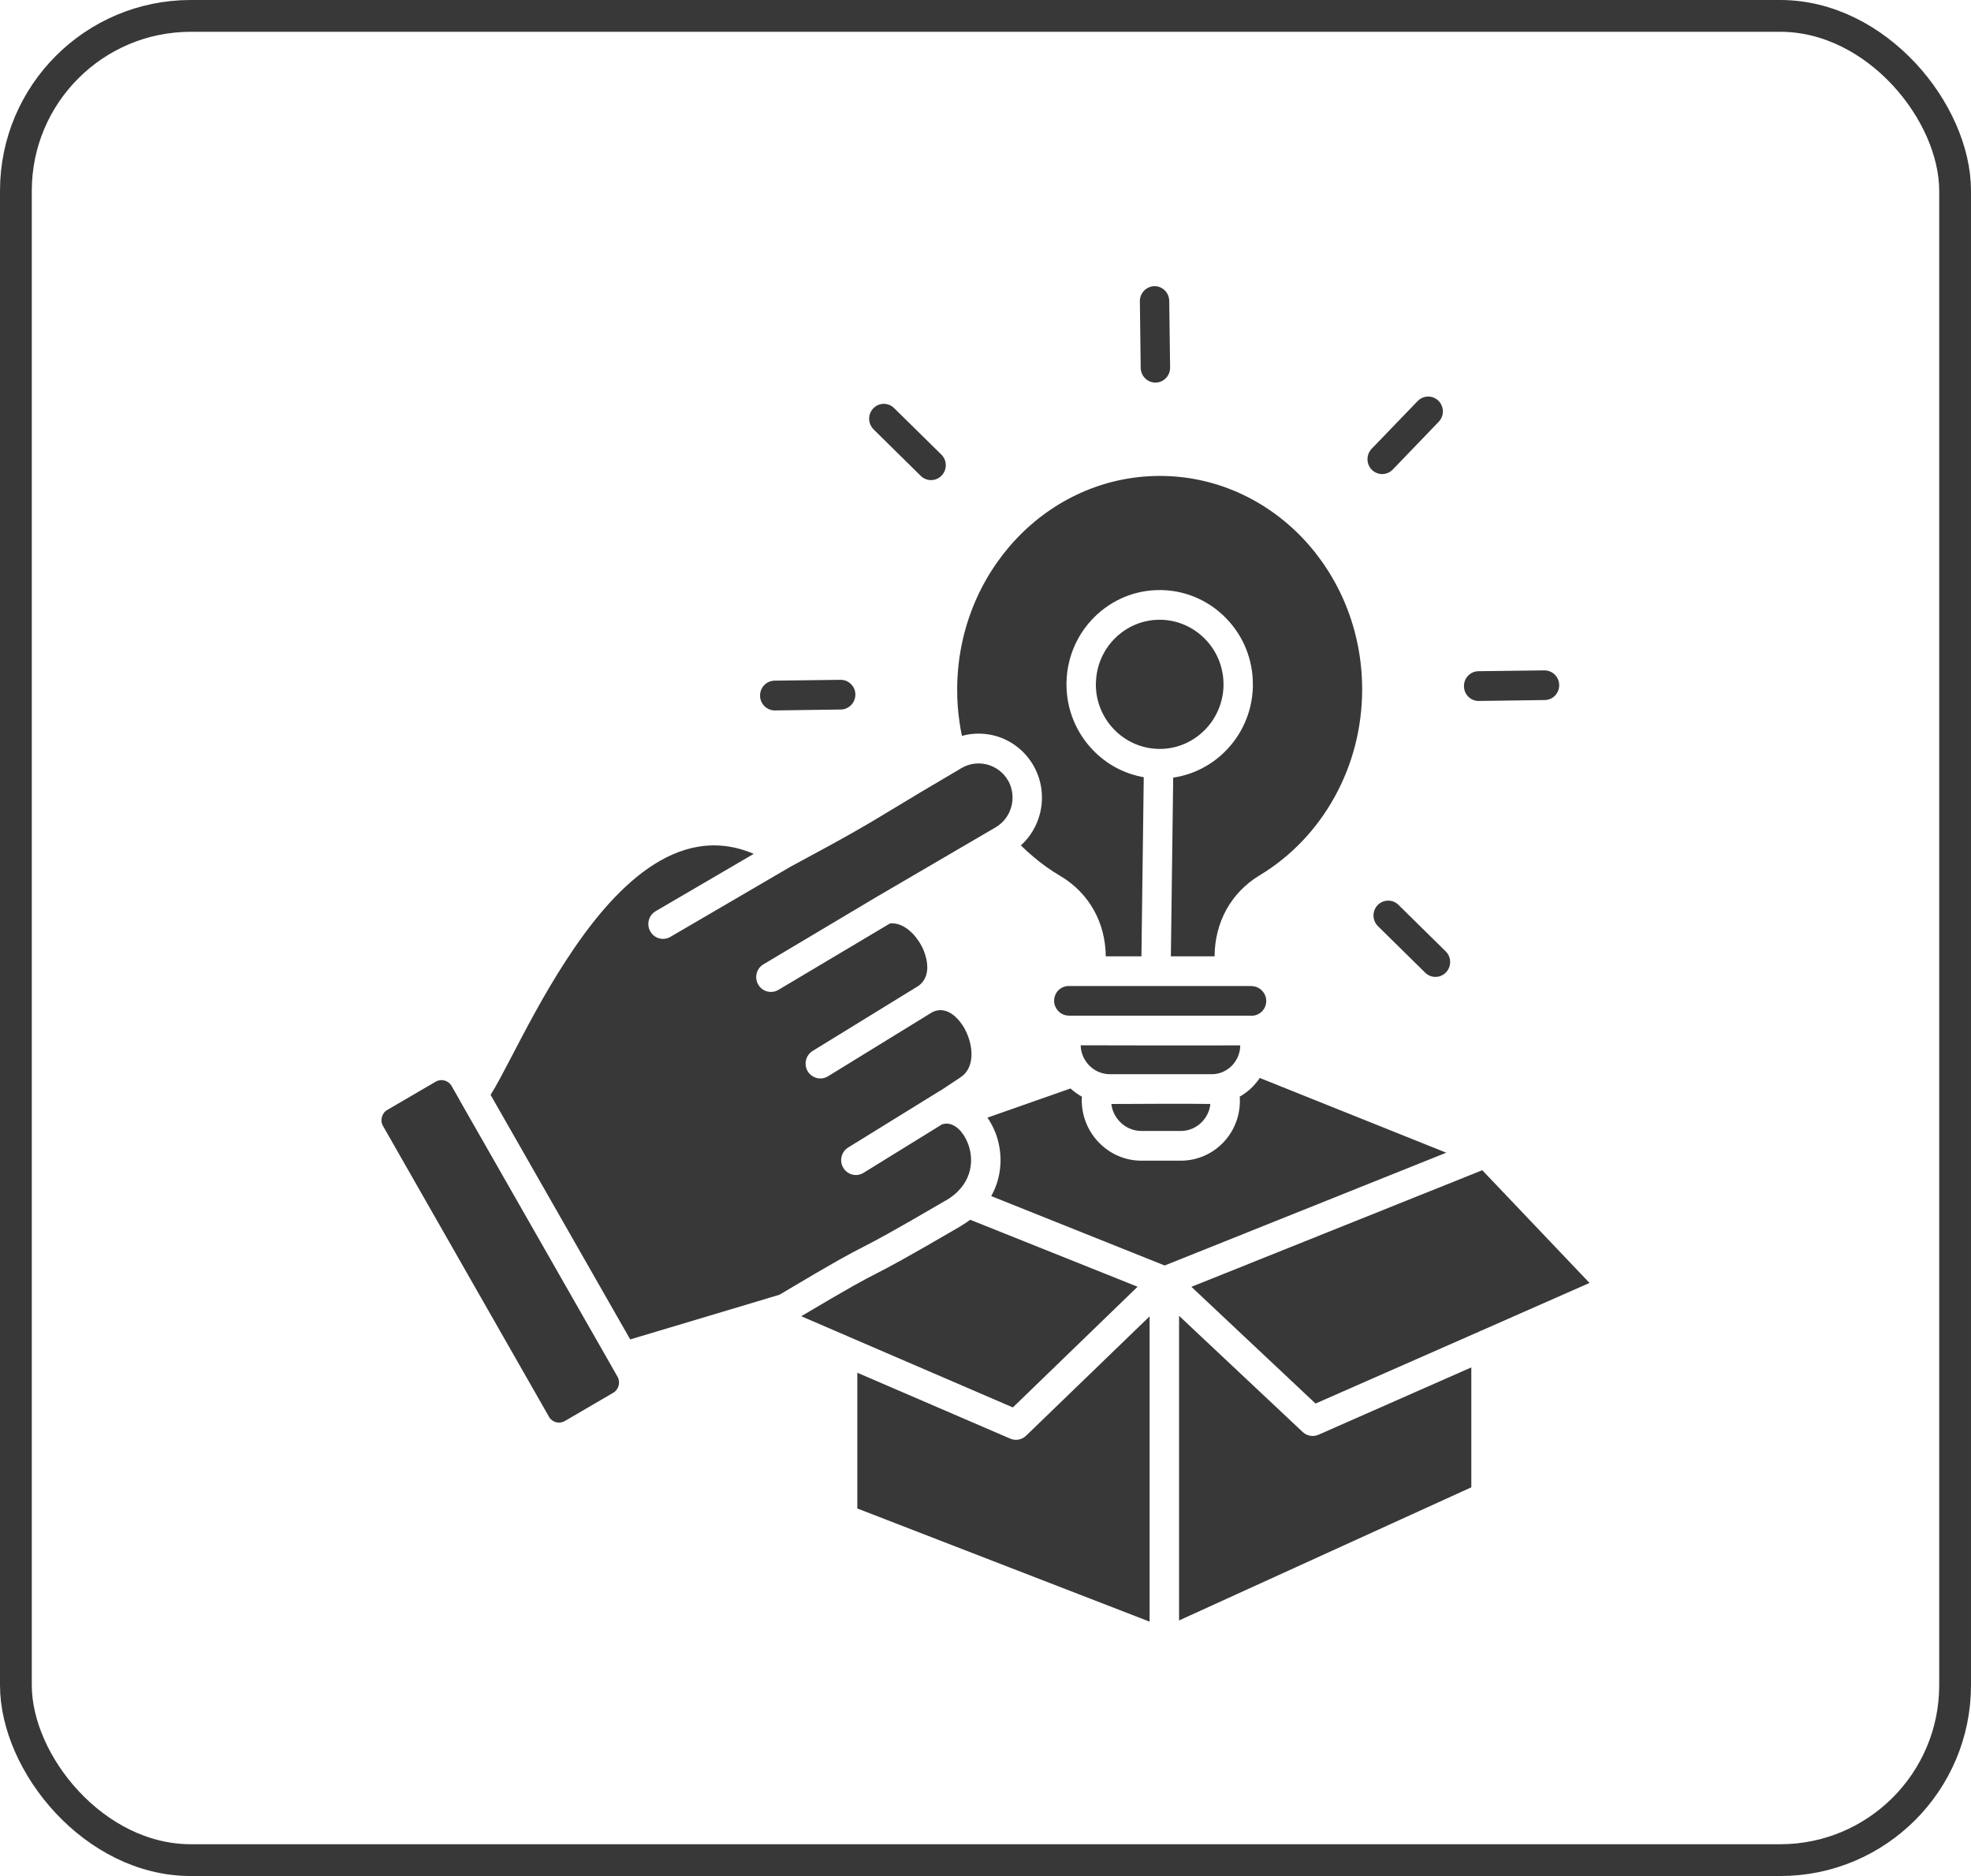
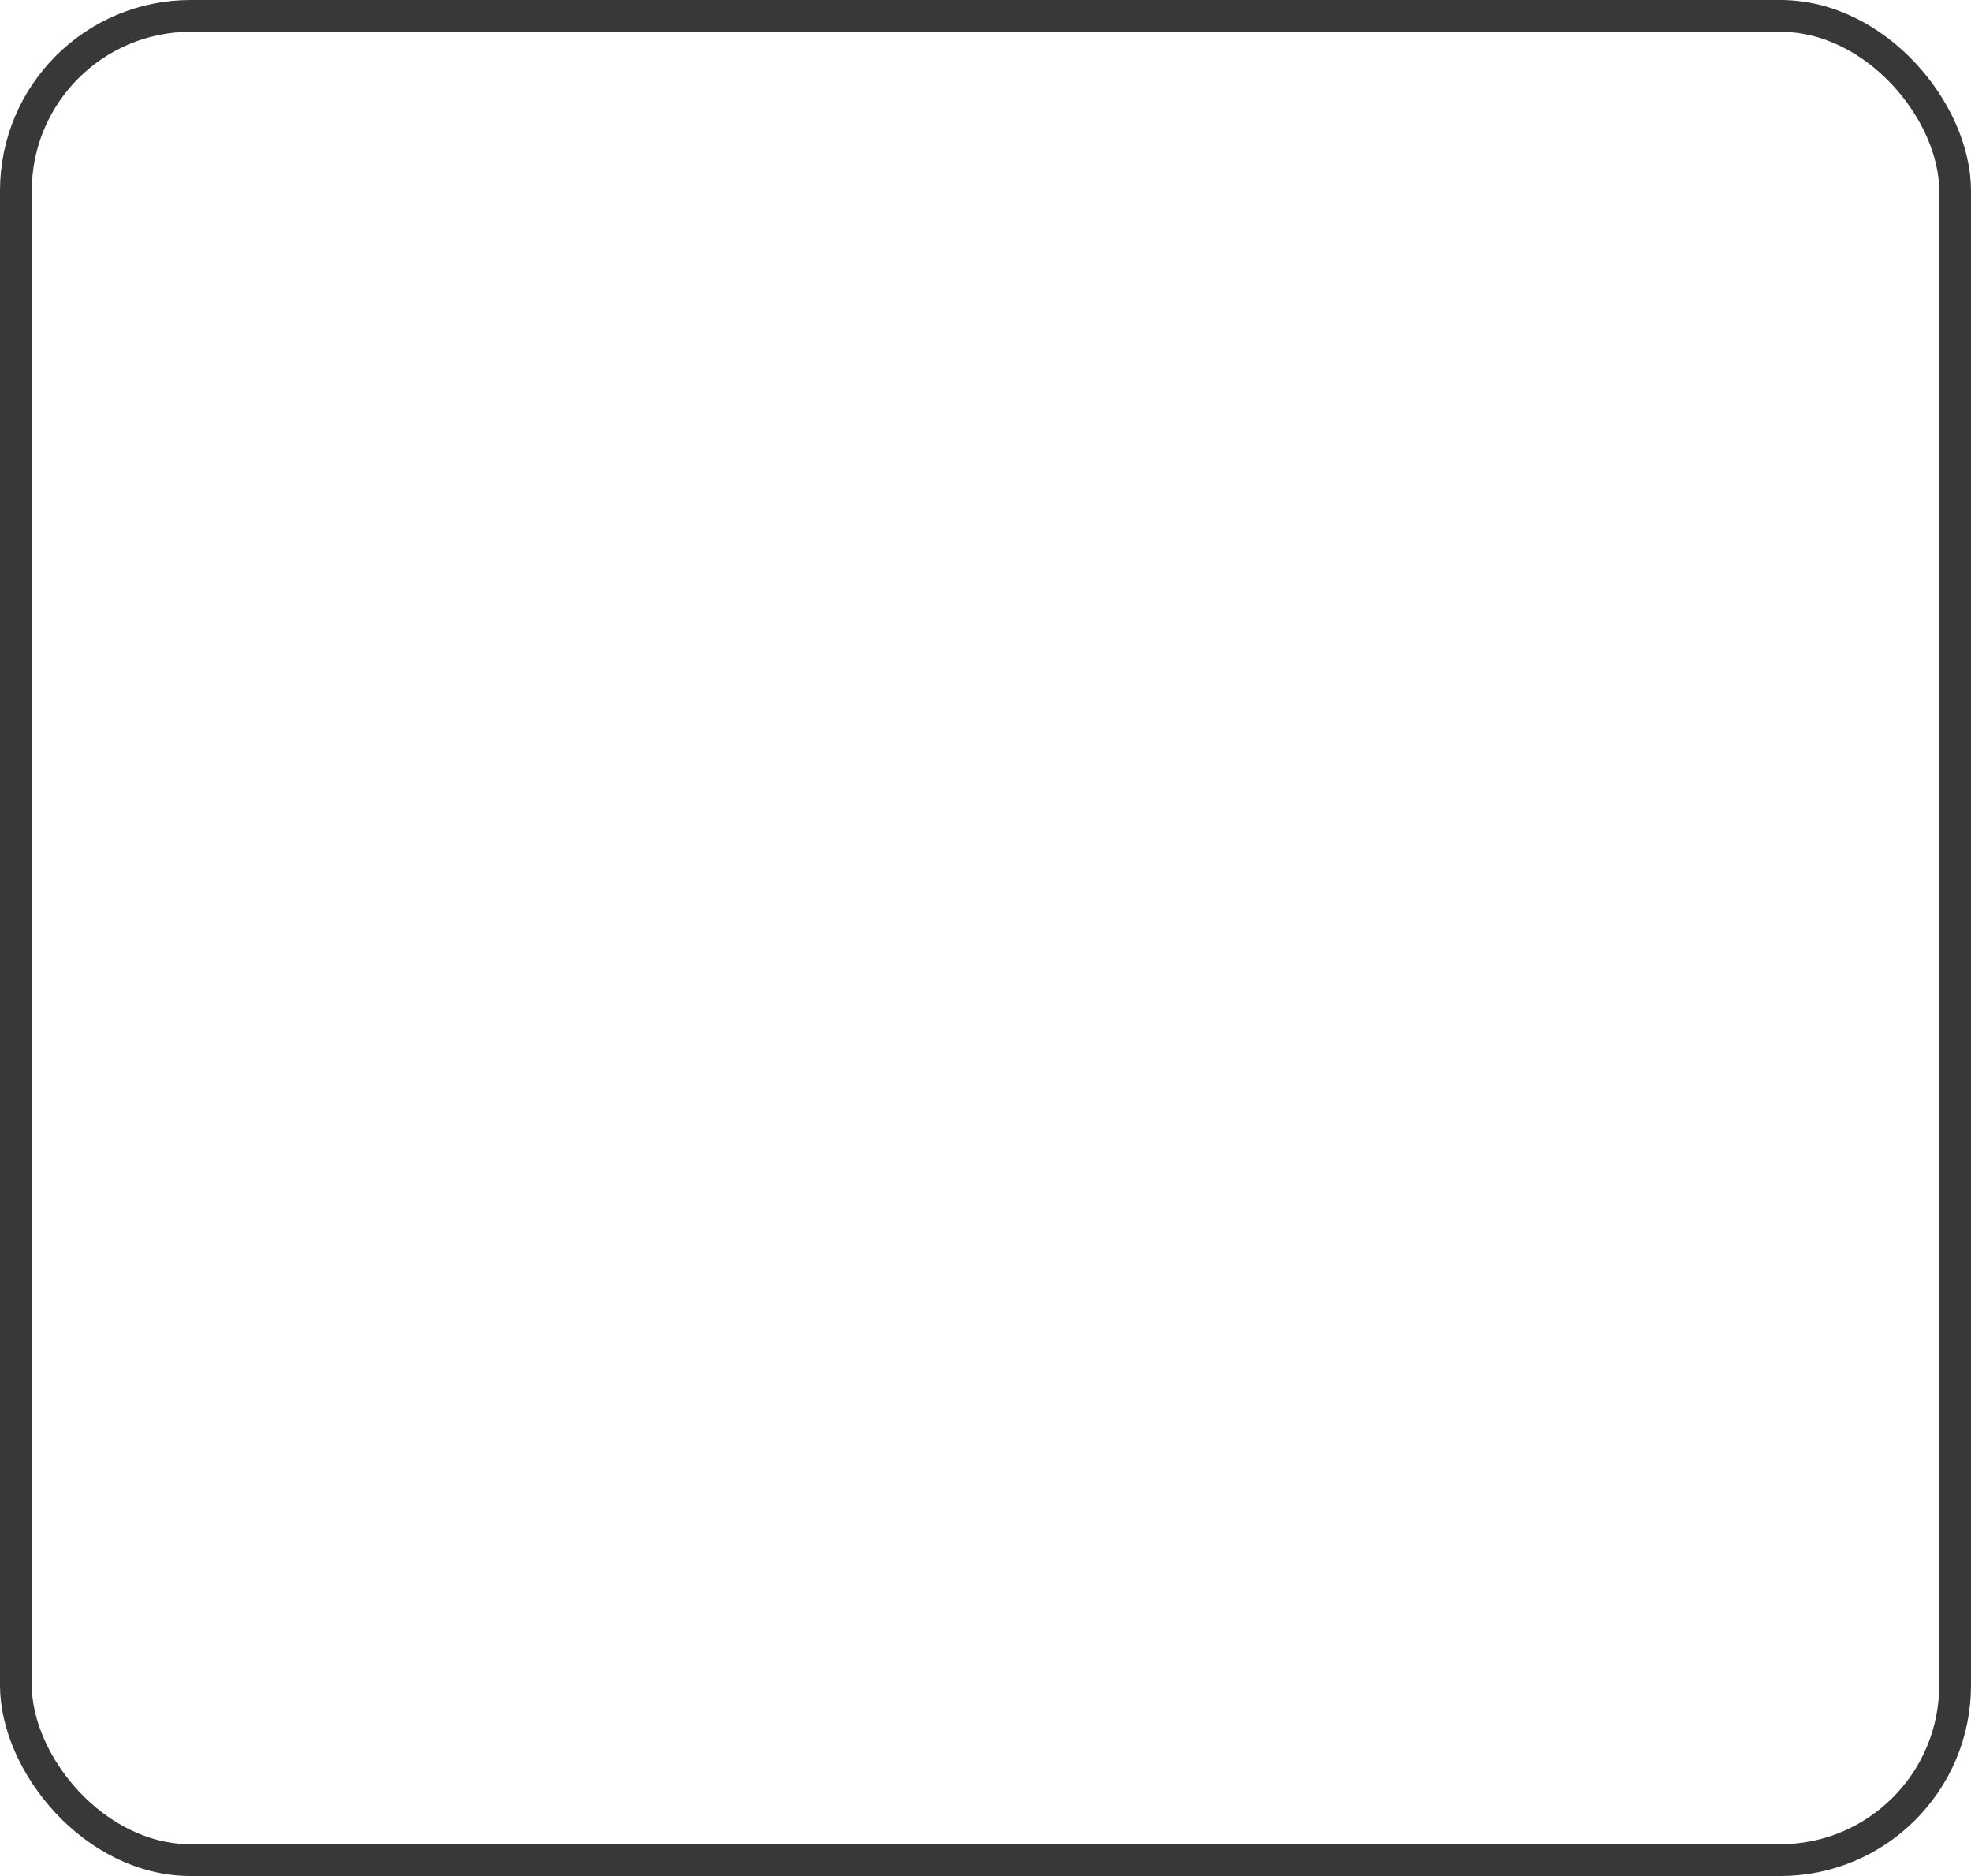
<svg xmlns="http://www.w3.org/2000/svg" width="62" height="59" viewBox="0 0 62 59" fill="none">
  <rect x="0.5" y="0.5" width="61" height="58" rx="5.5" stroke="#383838" />
-   <path d="M36.163 41.398L32.278 45.151C32.142 45.284 31.944 45.316 31.778 45.244L26.968 43.172V47.441L36.162 51V41.398H36.163ZM46.282 43.004L41.493 45.114C41.326 45.196 41.12 45.17 40.976 45.034L37.089 41.382V50.962L46.282 46.775V43.004ZM46.627 36.803L37.477 40.47L41.382 44.141L46.528 41.878C46.55 41.867 46.57 41.856 46.594 41.849L50 40.348L46.627 36.803ZM39.366 31.01H38.669H33.609C33.486 31.01 33.373 31.064 33.291 31.146C33.21 31.229 33.16 31.343 33.16 31.471V31.476H33.157C33.16 31.601 33.212 31.718 33.296 31.804C33.38 31.889 33.495 31.94 33.622 31.94V31.943H33.646H39.362H39.407C39.52 31.935 39.622 31.884 39.699 31.807C39.778 31.724 39.831 31.61 39.831 31.482V31.476C39.831 31.352 39.778 31.234 39.692 31.149C39.607 31.064 39.492 31.013 39.365 31.013V31.01H39.366ZM39.014 32.877C37.341 32.883 35.666 32.877 33.994 32.874C33.999 33.122 34.104 33.348 34.267 33.512C34.433 33.68 34.662 33.783 34.914 33.783H38.117C38.194 33.783 38.268 33.773 38.338 33.754H38.341C38.349 33.752 38.357 33.749 38.367 33.747C38.512 33.705 38.644 33.622 38.751 33.515C38.911 33.351 39.011 33.125 39.014 32.877ZM36.513 19.494V19.491H36.507C35.952 19.483 35.447 19.704 35.079 20.068C34.719 20.422 34.49 20.912 34.474 21.46V21.489H34.471V21.494C34.464 22.055 34.682 22.566 35.042 22.938C35.4 23.311 35.899 23.544 36.451 23.553C37.006 23.561 37.511 23.34 37.879 22.976C38.239 22.622 38.468 22.131 38.487 21.584C38.484 21.577 38.484 21.566 38.484 21.555H38.487V21.55C38.494 20.989 38.276 20.478 37.916 20.106C37.566 19.742 37.08 19.51 36.54 19.491C36.534 19.494 36.524 19.494 36.513 19.494ZM30.519 38.361C30.427 38.431 30.327 38.497 30.222 38.558V38.561C28.408 39.619 27.958 39.851 27.563 40.053C27.174 40.253 26.838 40.425 25.204 41.395L26.656 42.02C26.677 42.028 26.695 42.036 26.716 42.047L31.861 44.263L35.784 40.467L30.519 38.361ZM31.061 35.149C31.164 35.298 31.25 35.462 31.319 35.64C31.432 35.94 31.49 36.281 31.469 36.627C31.448 36.962 31.359 37.3 31.18 37.616L36.637 39.799L45.494 36.252L39.627 33.901C39.564 33.999 39.488 34.089 39.406 34.175C39.285 34.297 39.148 34.404 38.996 34.488C39.002 34.528 39.002 34.571 39.002 34.61V34.623C39.002 35.139 38.797 35.607 38.463 35.948C38.129 36.288 37.666 36.499 37.153 36.503H35.904C35.391 36.503 34.923 36.29 34.584 35.95C34.255 35.618 34.045 35.166 34.029 34.663C34.026 34.647 34.026 34.631 34.026 34.612C34.026 34.572 34.029 34.529 34.032 34.49C33.903 34.418 33.782 34.33 33.674 34.232L31.061 35.149ZM30.259 23.143C30.603 23.047 30.964 23.05 31.3 23.14C31.792 23.273 32.234 23.598 32.51 24.079C32.516 24.088 32.52 24.098 32.526 24.108C32.787 24.582 32.836 25.119 32.708 25.606C32.61 25.978 32.408 26.322 32.113 26.587C32.239 26.712 32.371 26.832 32.505 26.944C32.77 27.17 33.054 27.372 33.356 27.55C33.809 27.818 34.166 28.188 34.411 28.627C34.648 29.053 34.777 29.544 34.784 30.076H35.905L35.978 24.443C35.355 24.334 34.8 24.029 34.38 23.59C33.856 23.047 33.538 22.305 33.548 21.489H33.545C33.545 21.47 33.548 21.454 33.548 21.438C33.572 20.635 33.906 19.917 34.434 19.398C34.971 18.869 35.704 18.547 36.511 18.558V18.555C36.53 18.555 36.546 18.555 36.562 18.558C37.356 18.582 38.066 18.92 38.578 19.454C39.102 19.993 39.42 20.738 39.41 21.555H39.413C39.413 21.57 39.413 21.589 39.41 21.605C39.387 22.408 39.053 23.126 38.524 23.645C38.092 24.073 37.53 24.363 36.904 24.456L36.831 30.076H38.206C38.209 29.542 38.338 29.044 38.575 28.611C38.817 28.172 39.174 27.799 39.624 27.528C40.605 26.938 41.423 26.081 41.988 25.052C42.537 24.055 42.851 22.898 42.848 21.664V21.654C42.841 19.8 42.123 18.124 40.965 16.912C39.811 15.707 38.221 14.963 36.471 14.968H36.463C34.709 14.974 33.121 15.729 31.971 16.944C30.817 18.168 30.104 19.851 30.109 21.71C30.109 22.042 30.132 22.373 30.181 22.699C30.201 22.85 30.227 22.997 30.259 23.143ZM15.432 34.433L19.824 42.124L23.832 40.925L23.84 40.922L24.52 40.718C26.382 39.609 26.735 39.428 27.148 39.218C27.529 39.021 27.966 38.797 29.759 37.749H29.762C29.891 37.675 30.002 37.59 30.096 37.502C30.106 37.491 30.119 37.477 30.131 37.467C30.401 37.199 30.525 36.88 30.543 36.574C30.556 36.364 30.522 36.159 30.451 35.972C30.383 35.791 30.285 35.635 30.168 35.52C30.017 35.374 29.839 35.302 29.666 35.352V35.349C29.655 35.352 29.647 35.355 29.637 35.358L27.165 36.884C26.947 37.02 26.663 36.951 26.528 36.73C26.393 36.51 26.465 36.22 26.683 36.087L29.554 34.313C29.573 34.3 29.591 34.291 29.61 34.283C29.705 34.22 29.805 34.153 29.897 34.092C30.029 34.004 30.149 33.924 30.194 33.895C30.201 33.887 30.209 33.882 30.22 33.876C30.543 33.663 30.611 33.249 30.525 32.841C30.488 32.663 30.42 32.488 30.333 32.331C30.245 32.182 30.141 32.05 30.017 31.945C29.809 31.77 29.552 31.703 29.297 31.85L26.044 33.85C25.826 33.983 25.542 33.911 25.407 33.691C25.276 33.47 25.347 33.183 25.565 33.05L28.82 31.049C28.826 31.047 28.831 31.044 28.836 31.042C29.057 30.912 29.157 30.701 29.168 30.468C29.175 30.282 29.133 30.082 29.054 29.888C28.97 29.688 28.846 29.502 28.699 29.35C28.491 29.143 28.239 29.01 27.992 29.044L24.484 31.132C24.263 31.262 23.98 31.188 23.851 30.964C23.722 30.741 23.795 30.456 24.017 30.326L27.575 28.207C27.582 28.201 27.59 28.196 27.599 28.193L31.317 26.02C31.572 25.871 31.743 25.632 31.814 25.364C31.883 25.103 31.856 24.819 31.723 24.566L31.709 24.547C31.565 24.292 31.325 24.12 31.063 24.047C30.798 23.975 30.505 24.005 30.253 24.151L30.193 24.186C30.183 24.194 30.171 24.199 30.158 24.208C29.194 24.772 28.599 25.131 28.126 25.418C27.25 25.947 26.8 26.221 24.875 27.253L21.088 29.464C20.867 29.594 20.583 29.517 20.457 29.294C20.328 29.071 20.404 28.784 20.625 28.656L23.71 26.853C21.296 25.826 19.265 27.954 17.801 30.212C17.114 31.267 16.538 32.374 16.099 33.217C15.832 33.725 15.613 34.148 15.432 34.433ZM17.791 44.677L19.293 43.8C19.377 43.752 19.434 43.67 19.46 43.577C19.485 43.487 19.474 43.385 19.426 43.3L19.208 42.917L19.201 42.904L14.493 34.662C14.483 34.643 14.469 34.624 14.462 34.603L14.204 34.151L14.194 34.135C14.144 34.058 14.068 34.005 13.983 33.981C13.891 33.957 13.794 33.968 13.707 34.016C13.699 34.022 13.691 34.026 13.682 34.032L12.179 34.909C12.094 34.957 12.037 35.04 12.013 35.133C11.989 35.223 11.997 35.324 12.047 35.409L17.27 44.558L17.277 44.574C17.328 44.651 17.404 44.705 17.491 44.728C17.58 44.752 17.68 44.741 17.765 44.69C17.773 44.688 17.78 44.683 17.791 44.677ZM29.612 14.297C29.794 14.476 29.798 14.773 29.619 14.957C29.44 15.143 29.149 15.146 28.964 14.967L27.481 13.505C27.297 13.323 27.292 13.029 27.471 12.842C27.65 12.656 27.941 12.653 28.126 12.835L29.612 14.297ZM36.807 11.559C36.81 11.817 36.605 12.03 36.35 12.032C36.095 12.035 35.887 11.828 35.882 11.57L35.856 9.474C35.853 9.216 36.058 9.006 36.313 9C36.568 8.997 36.776 9.205 36.779 9.463L36.807 11.559ZM43.345 29.127C43.162 28.946 43.159 28.651 43.335 28.465C43.514 28.281 43.808 28.276 43.99 28.457L45.476 29.92C45.66 30.101 45.663 30.395 45.484 30.582C45.307 30.766 45.013 30.771 44.831 30.59L43.345 29.127ZM46.516 22.045C46.261 22.048 46.053 21.841 46.051 21.583C46.045 21.325 46.25 21.114 46.505 21.109L48.578 21.083C48.833 21.08 49.044 21.287 49.046 21.545C49.049 21.803 48.847 22.013 48.592 22.016L46.516 22.045ZM43.81 14.768C43.631 14.952 43.34 14.957 43.155 14.777C42.973 14.596 42.969 14.301 43.147 14.114L44.593 12.614C44.772 12.428 45.063 12.423 45.248 12.604C45.43 12.785 45.435 13.079 45.255 13.266L43.81 14.768ZM26.438 21.38C26.693 21.377 26.904 21.582 26.907 21.84C26.909 22.098 26.704 22.311 26.449 22.314L24.377 22.343C24.122 22.345 23.911 22.138 23.908 21.88C23.905 21.622 24.11 21.409 24.366 21.406L26.438 21.38ZM34.959 34.72C34.984 34.938 35.085 35.137 35.235 35.286C35.408 35.462 35.645 35.568 35.903 35.568H37.15C37.405 35.568 37.636 35.459 37.805 35.288C37.952 35.136 38.052 34.94 38.073 34.719C37.038 34.704 35.992 34.72 34.959 34.72Z" fill="#383838" />
</svg>